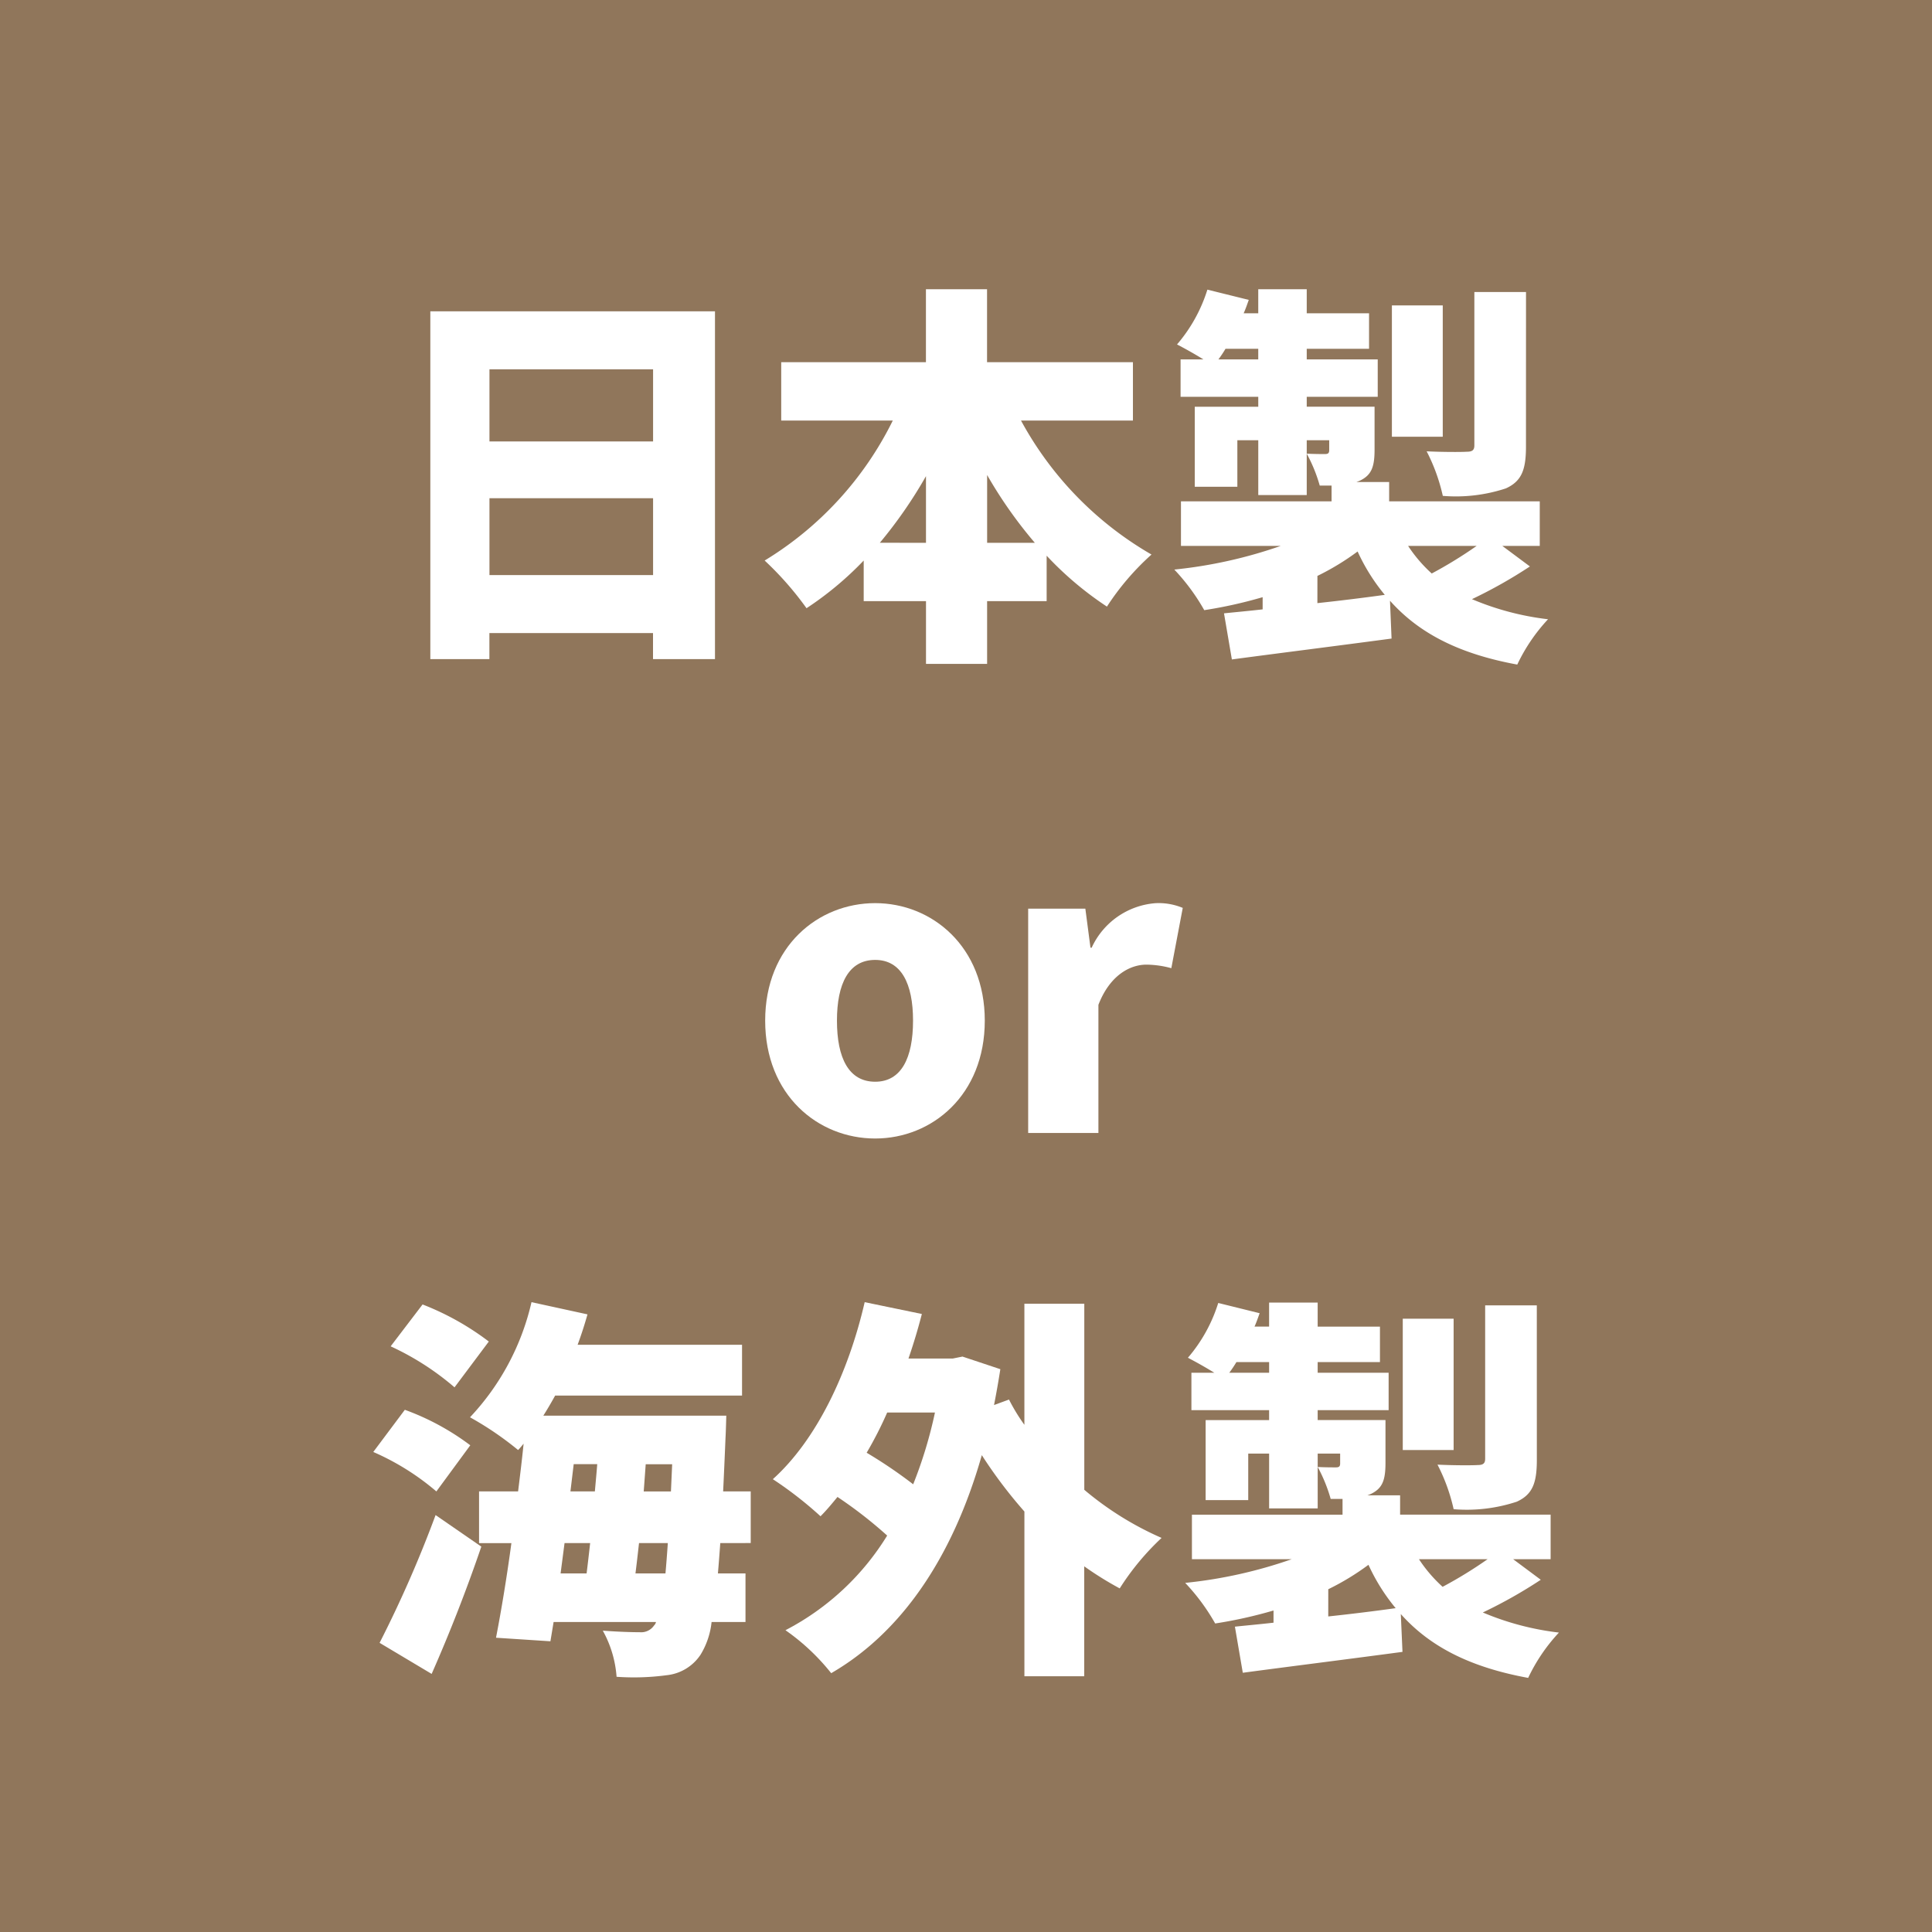
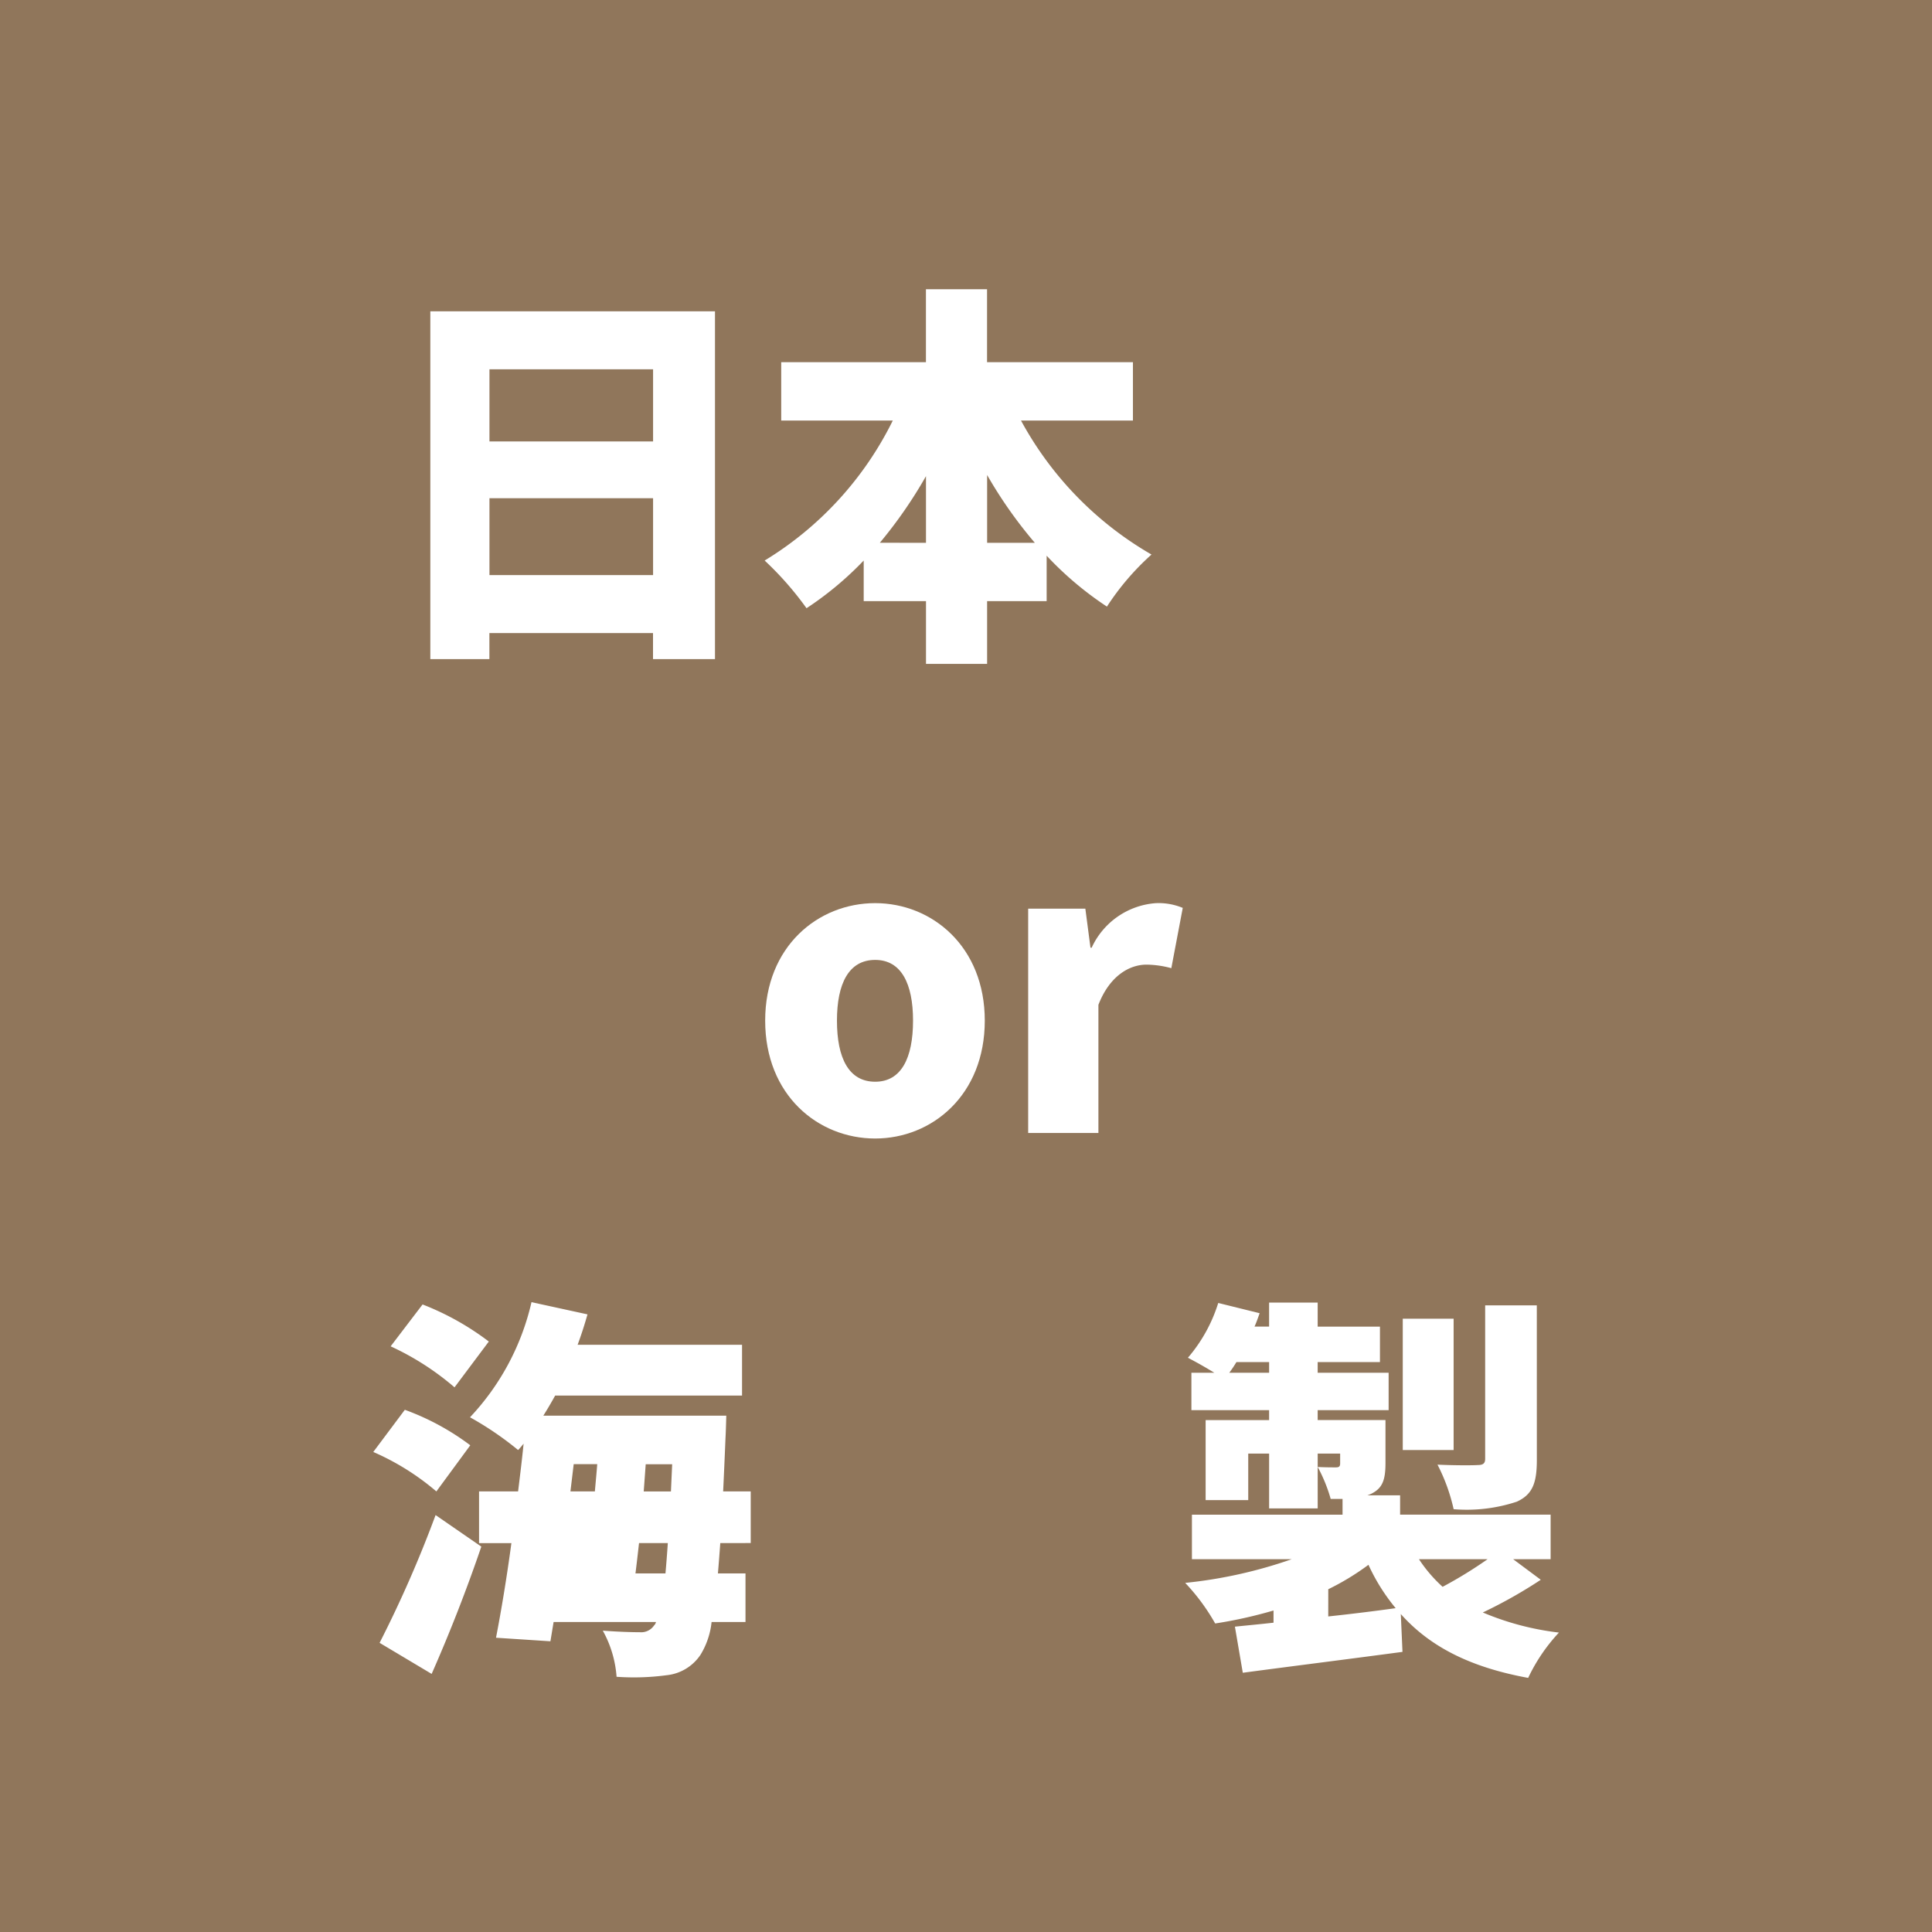
<svg xmlns="http://www.w3.org/2000/svg" width="115.361" height="115.361" viewBox="0 0 115.361 115.361">
  <g data-name="グループ 80">
    <path data-name="長方形 45" style="fill:#90765b" d="M0 0h115.361v115.361H0z" />
    <path data-name="パス 131" d="M601.557 11.06v20.767h-3.7v-1.555h-9.77v1.555h-3.527V11.06zm-13.466 7.77h9.77v-4.308h-9.77zm9.77 3.39h-9.77v4.59h9.77z" transform="translate(-558.865 7.529)" style="fill:#fff" />
    <path data-name="パス 132" d="M611.743 18.117a20.531 20.531 0 0 0 7.792 8 15.416 15.416 0 0 0-2.661 3.109 19.967 19.967 0 0 1-3.6-3.039V28.9h-3.555v3.745h-3.649V28.9h-3.72v-2.425a19.639 19.639 0 0 1-3.414 2.847 19.141 19.141 0 0 0-2.5-2.847 20.268 20.268 0 0 0 7.651-8.358h-6.662v-3.485h8.641v-4.356h3.649v4.356h8.711v3.484zm-5.674 7.3v-3.981a27.093 27.093 0 0 1-2.755 3.978zm6.5 0a26.614 26.614 0 0 1-2.849-4.049v4.049z" transform="translate(-550.778 6.995)" style="fill:#fff" />
-     <path data-name="パス 133" d="M632.226 26.828a28.4 28.4 0 0 1-3.461 1.953 16.551 16.551 0 0 0 4.543 1.2 10.617 10.617 0 0 0-1.837 2.706c-3.461-.635-5.861-1.859-7.6-3.812l.094 2.259c-3.343.447-6.9.894-9.535 1.247l-.47-2.753c.682-.071 1.46-.141 2.307-.237v-.728a27.166 27.166 0 0 1-3.486.775 12.306 12.306 0 0 0-1.788-2.424 27.65 27.65 0 0 0 6.356-1.413h-5.959v-2.659h8.993V22h-.706a9.2 9.2 0 0 0-.778-1.908c.4.025.919.025 1.084.025.188 0 .259-.049.259-.237v-.588H618.9v3.274h-2.894v-3.273h-1.249v2.778h-2.543v-4.778h3.792V16.7h-4.639v-2.234h1.366a25.311 25.311 0 0 0-1.578-.894 9.236 9.236 0 0 0 1.813-3.272l2.471.612c-.094.259-.187.541-.306.8h.872v-1.436h2.895v1.437h3.721v2.118H618.9v.635h4.239V16.7H618.9v.59h4.05v2.565c0 1.037-.188 1.508-.847 1.837a2.414 2.414 0 0 1-.235.094h1.953v1.153h8.993V25.6h-2.237zm-16.221-12.362v-.635h-1.955a7.2 7.2 0 0 1-.423.635zm3.531 14.552c1.318-.141 2.684-.308 4.025-.494a11.578 11.578 0 0 1-1.623-2.59 15.244 15.244 0 0 1-2.4 1.459zm7.486-9.936h-3.037v-7.841h3.037zm-2.07 6.518a8.531 8.531 0 0 0 1.412 1.649 26.025 26.025 0 0 0 2.684-1.649zm7.039-5.933c0 1.39-.259 2.071-1.2 2.5a9.516 9.516 0 0 1-3.766.447 10.954 10.954 0 0 0-.965-2.661c.918.047 2.072.047 2.4.025.331 0 .449-.1.449-.378v-9.158h3.084z" transform="translate(-540.874 6.995)" style="fill:#fff" />
    <path data-name="パス 134" d="M596.456 39.1c0-4.427 3.156-7.015 6.568-7.015 3.39 0 6.545 2.588 6.545 7.015 0 4.449-3.155 7.039-6.545 7.039-3.412 0-6.568-2.59-6.568-7.039m8.829 0c0-2.212-.706-3.625-2.26-3.625-1.577 0-2.283 1.413-2.283 3.625 0 2.237.706 3.649 2.283 3.649 1.555 0 2.26-1.412 2.26-3.649" transform="translate(-550.767 21.842)" style="fill:#fff" />
    <path data-name="パス 135" d="M605.8 32.415h3.414l.306 2.331h.071a4.577 4.577 0 0 1 3.815-2.659 3.755 3.755 0 0 1 1.624.282l-.682 3.6a5.848 5.848 0 0 0-1.482-.212c-.99 0-2.19.637-2.872 2.4v7.652H605.8z" transform="translate(-544.407 21.842)" style="fill:#fff" />
-     <path data-name="パス 136" d="M586.3 57.563a15.018 15.018 0 0 0-3.767-2.356l1.884-2.518a15 15 0 0 1 3.908 2.119zm-3.39 9.041a70.921 70.921 0 0 0 3.343-7.629l2.731 1.884a94.771 94.771 0 0 1-2.966 7.6zm4.474-15.256a16.2 16.2 0 0 0-3.814-2.449l1.906-2.5a16.206 16.206 0 0 1 3.955 2.214zm15.868 9.3c-.047.657-.094 1.271-.141 1.812h1.647v2.9h-2.025a4.655 4.655 0 0 1-.659 1.953 2.768 2.768 0 0 1-2.024 1.224 14.683 14.683 0 0 1-2.99.094 6.646 6.646 0 0 0-.823-2.755c.941.071 1.741.094 2.212.094a.931.931 0 0 0 .847-.4.442.442 0 0 0 .118-.21H593.3l-.19 1.151-3.249-.212c.306-1.577.637-3.555.919-5.649h-1.931v-3.087h2.331c.118-.965.235-1.908.329-2.85-.118.141-.212.261-.329.378a19.135 19.135 0 0 0-2.872-1.955 14.858 14.858 0 0 0 3.672-6.874l3.343.729a23.991 23.991 0 0 1-.588 1.814h9.817v3.035h-11.16c-.234.424-.469.825-.706 1.2h10.925s-.024.966-.047 1.341q-.071 1.732-.141 3.18h1.647v3.084zm-9.535 1.812h1.553c.071-.565.141-1.176.212-1.812h-1.529zm.588-4.9h1.459c.047-.541.1-1.084.141-1.625H594.5zm5.674 4.9c.047-.518.094-1.129.141-1.812h-1.72c-.071.635-.141 1.247-.212 1.812zm.4-6.521H598.8l-.119 1.625h1.625z" transform="translate(-560.244 31.491)" style="fill:#fff" />
-     <path data-name="パス 137" d="M615.326 57.467a18.88 18.88 0 0 0 4.615 2.872 15.434 15.434 0 0 0-2.5 3.014 19.986 19.986 0 0 1-2.119-1.318V68.6h-3.572v-9.837a27.844 27.844 0 0 1-2.543-3.366c-1.79 6.286-4.921 10.664-8.994 13.019a12.94 12.94 0 0 0-2.731-2.566 15.511 15.511 0 0 0 6.074-5.651 26.068 26.068 0 0 0-2.967-2.306c-.329.4-.659.8-1.013 1.153a22.73 22.73 0 0 0-2.847-2.214c2.59-2.331 4.5-6.309 5.484-10.57l3.414.706a34.774 34.774 0 0 1-.8 2.661h2.637l.588-.118 2.261.753a54.406 54.406 0 0 1-.377 2.141l.894-.328a11.174 11.174 0 0 0 .919 1.508v-7.229h3.577zm-11.77-4.614a22.8 22.8 0 0 1-1.225 2.4 28.1 28.1 0 0 1 2.778 1.884 26.23 26.23 0 0 0 1.3-4.286z" transform="translate(-550.582 31.491)" style="fill:#fff" />
+     <path data-name="パス 136" d="M586.3 57.563a15.018 15.018 0 0 0-3.767-2.356l1.884-2.518a15 15 0 0 1 3.908 2.119zm-3.39 9.041a70.921 70.921 0 0 0 3.343-7.629l2.731 1.884a94.771 94.771 0 0 1-2.966 7.6zm4.474-15.256a16.2 16.2 0 0 0-3.814-2.449l1.906-2.5a16.206 16.206 0 0 1 3.955 2.214zm15.868 9.3c-.047.657-.094 1.271-.141 1.812h1.647v2.9h-2.025a4.655 4.655 0 0 1-.659 1.953 2.768 2.768 0 0 1-2.024 1.224 14.683 14.683 0 0 1-2.99.094 6.646 6.646 0 0 0-.823-2.755c.941.071 1.741.094 2.212.094a.931.931 0 0 0 .847-.4.442.442 0 0 0 .118-.21H593.3l-.19 1.151-3.249-.212c.306-1.577.637-3.555.919-5.649h-1.931v-3.087h2.331c.118-.965.235-1.908.329-2.85-.118.141-.212.261-.329.378a19.135 19.135 0 0 0-2.872-1.955 14.858 14.858 0 0 0 3.672-6.874l3.343.729a23.991 23.991 0 0 1-.588 1.814h9.817v3.035h-11.16c-.234.424-.469.825-.706 1.2h10.925s-.024.966-.047 1.341q-.071 1.732-.141 3.18h1.647v3.084zm-9.535 1.812h1.553h-1.529zm.588-4.9h1.459c.047-.541.1-1.084.141-1.625H594.5zm5.674 4.9c.047-.518.094-1.129.141-1.812h-1.72c-.071.635-.141 1.247-.212 1.812zm.4-6.521H598.8l-.119 1.625h1.625z" transform="translate(-560.244 31.491)" style="fill:#fff" />
    <path data-name="パス 138" d="M632.612 62.828a28.385 28.385 0 0 1-3.461 1.953 16.563 16.563 0 0 0 4.545 1.2 10.568 10.568 0 0 0-1.837 2.706c-3.461-.635-5.862-1.859-7.605-3.812l.1 2.259c-3.345.447-6.9.894-9.535 1.247l-.471-2.753c.682-.071 1.459-.141 2.306-.237v-.728a27.072 27.072 0 0 1-3.484.775 12.313 12.313 0 0 0-1.79-2.424 27.667 27.667 0 0 0 6.358-1.413h-5.956v-2.659h8.993V58h-.708a9.283 9.283 0 0 0-.776-1.908c.4.025.918.025 1.082.025.188 0 .259-.049.259-.237v-.588h-1.341v3.274h-2.9v-3.273h-1.247v2.778H612.6v-4.778h3.79V52.7h-4.639v-2.234h1.367a25.028 25.028 0 0 0-1.577-.894 9.231 9.231 0 0 0 1.812-3.272l2.472.612c-.094.259-.188.541-.306.8h.871v-1.436h2.9v1.437h3.719v2.118h-3.719v.635h4.237V52.7h-4.237v.59h4.049v2.565c0 1.037-.188 1.508-.847 1.837a2.449 2.449 0 0 1-.235.094h1.955v1.153h8.988V61.6h-2.237zm-16.221-12.362v-.635h-1.953a7.575 7.575 0 0 1-.425.635zm3.531 14.552c1.319-.141 2.684-.308 4.025-.494a11.575 11.575 0 0 1-1.624-2.59 15.173 15.173 0 0 1-2.4 1.459zm7.486-9.936h-3.037v-7.841h3.037zm-2.07 6.518a8.534 8.534 0 0 0 1.412 1.649 25.878 25.878 0 0 0 2.686-1.649zm7.039-5.933c0 1.39-.259 2.071-1.2 2.5a9.525 9.525 0 0 1-3.768.447 10.957 10.957 0 0 0-.965-2.661c.919.047 2.072.047 2.4.025.329 0 .447-.1.447-.378v-9.158h3.084z" transform="translate(-540.611 31.501)" style="fill:#fff" />
  </g>
</svg>